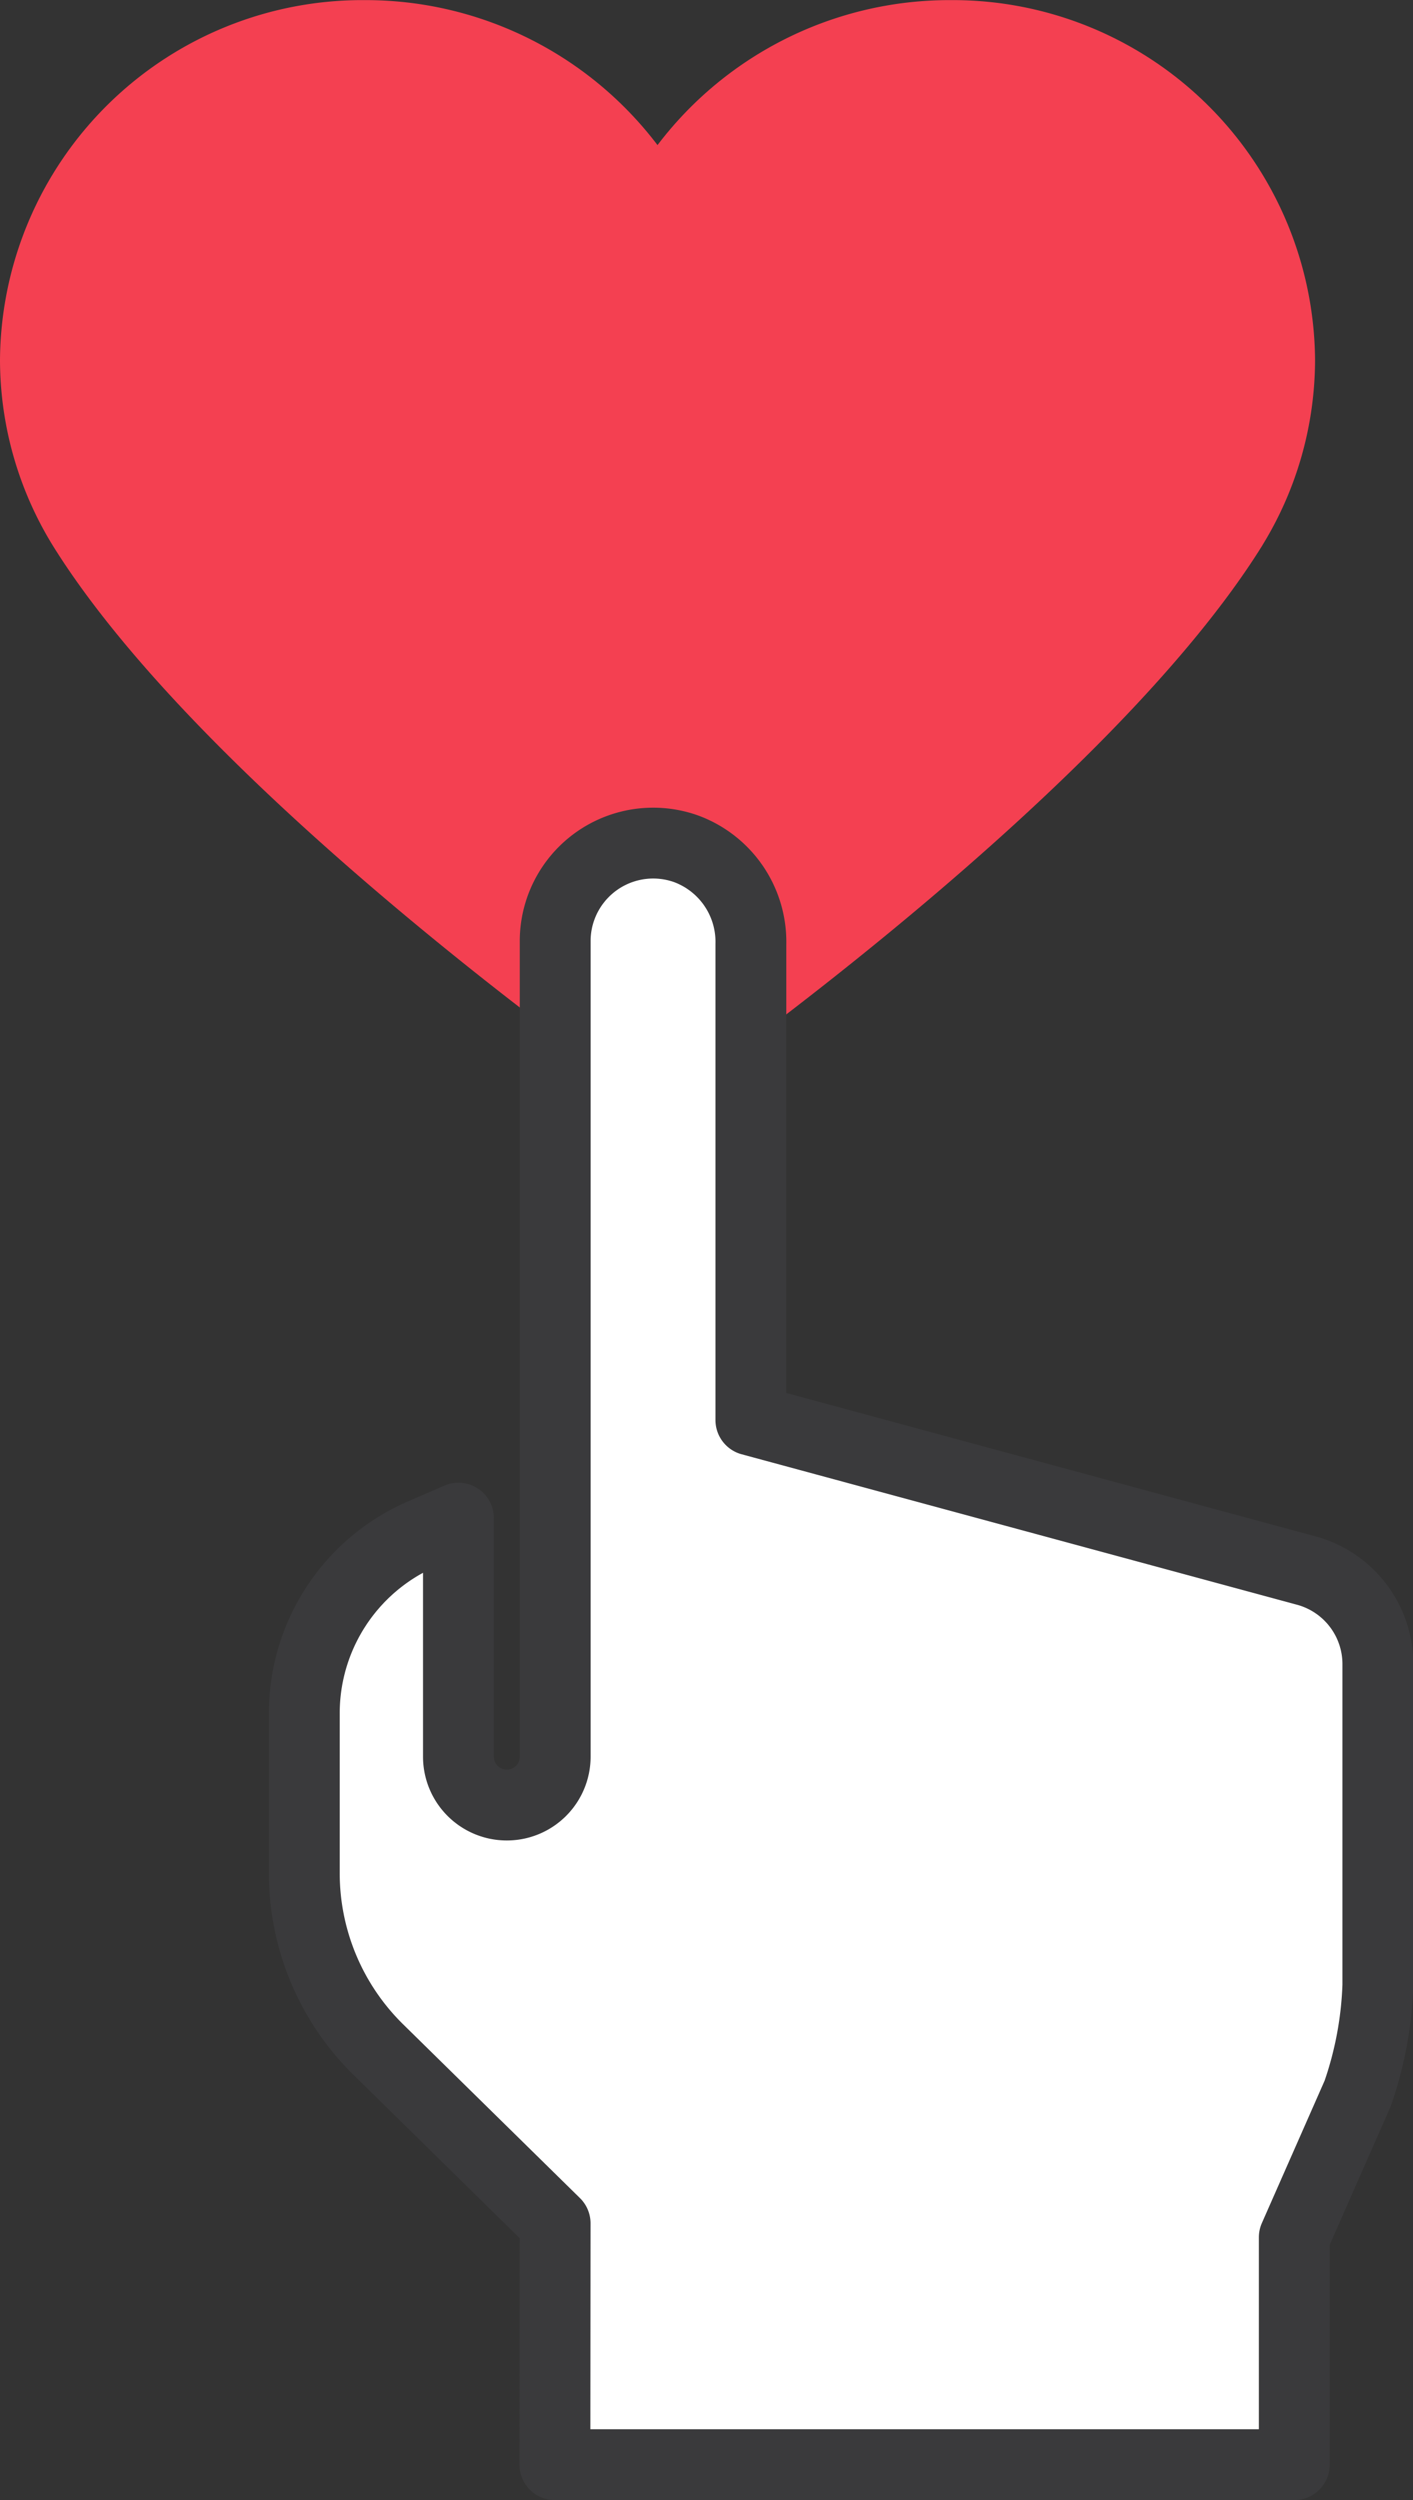
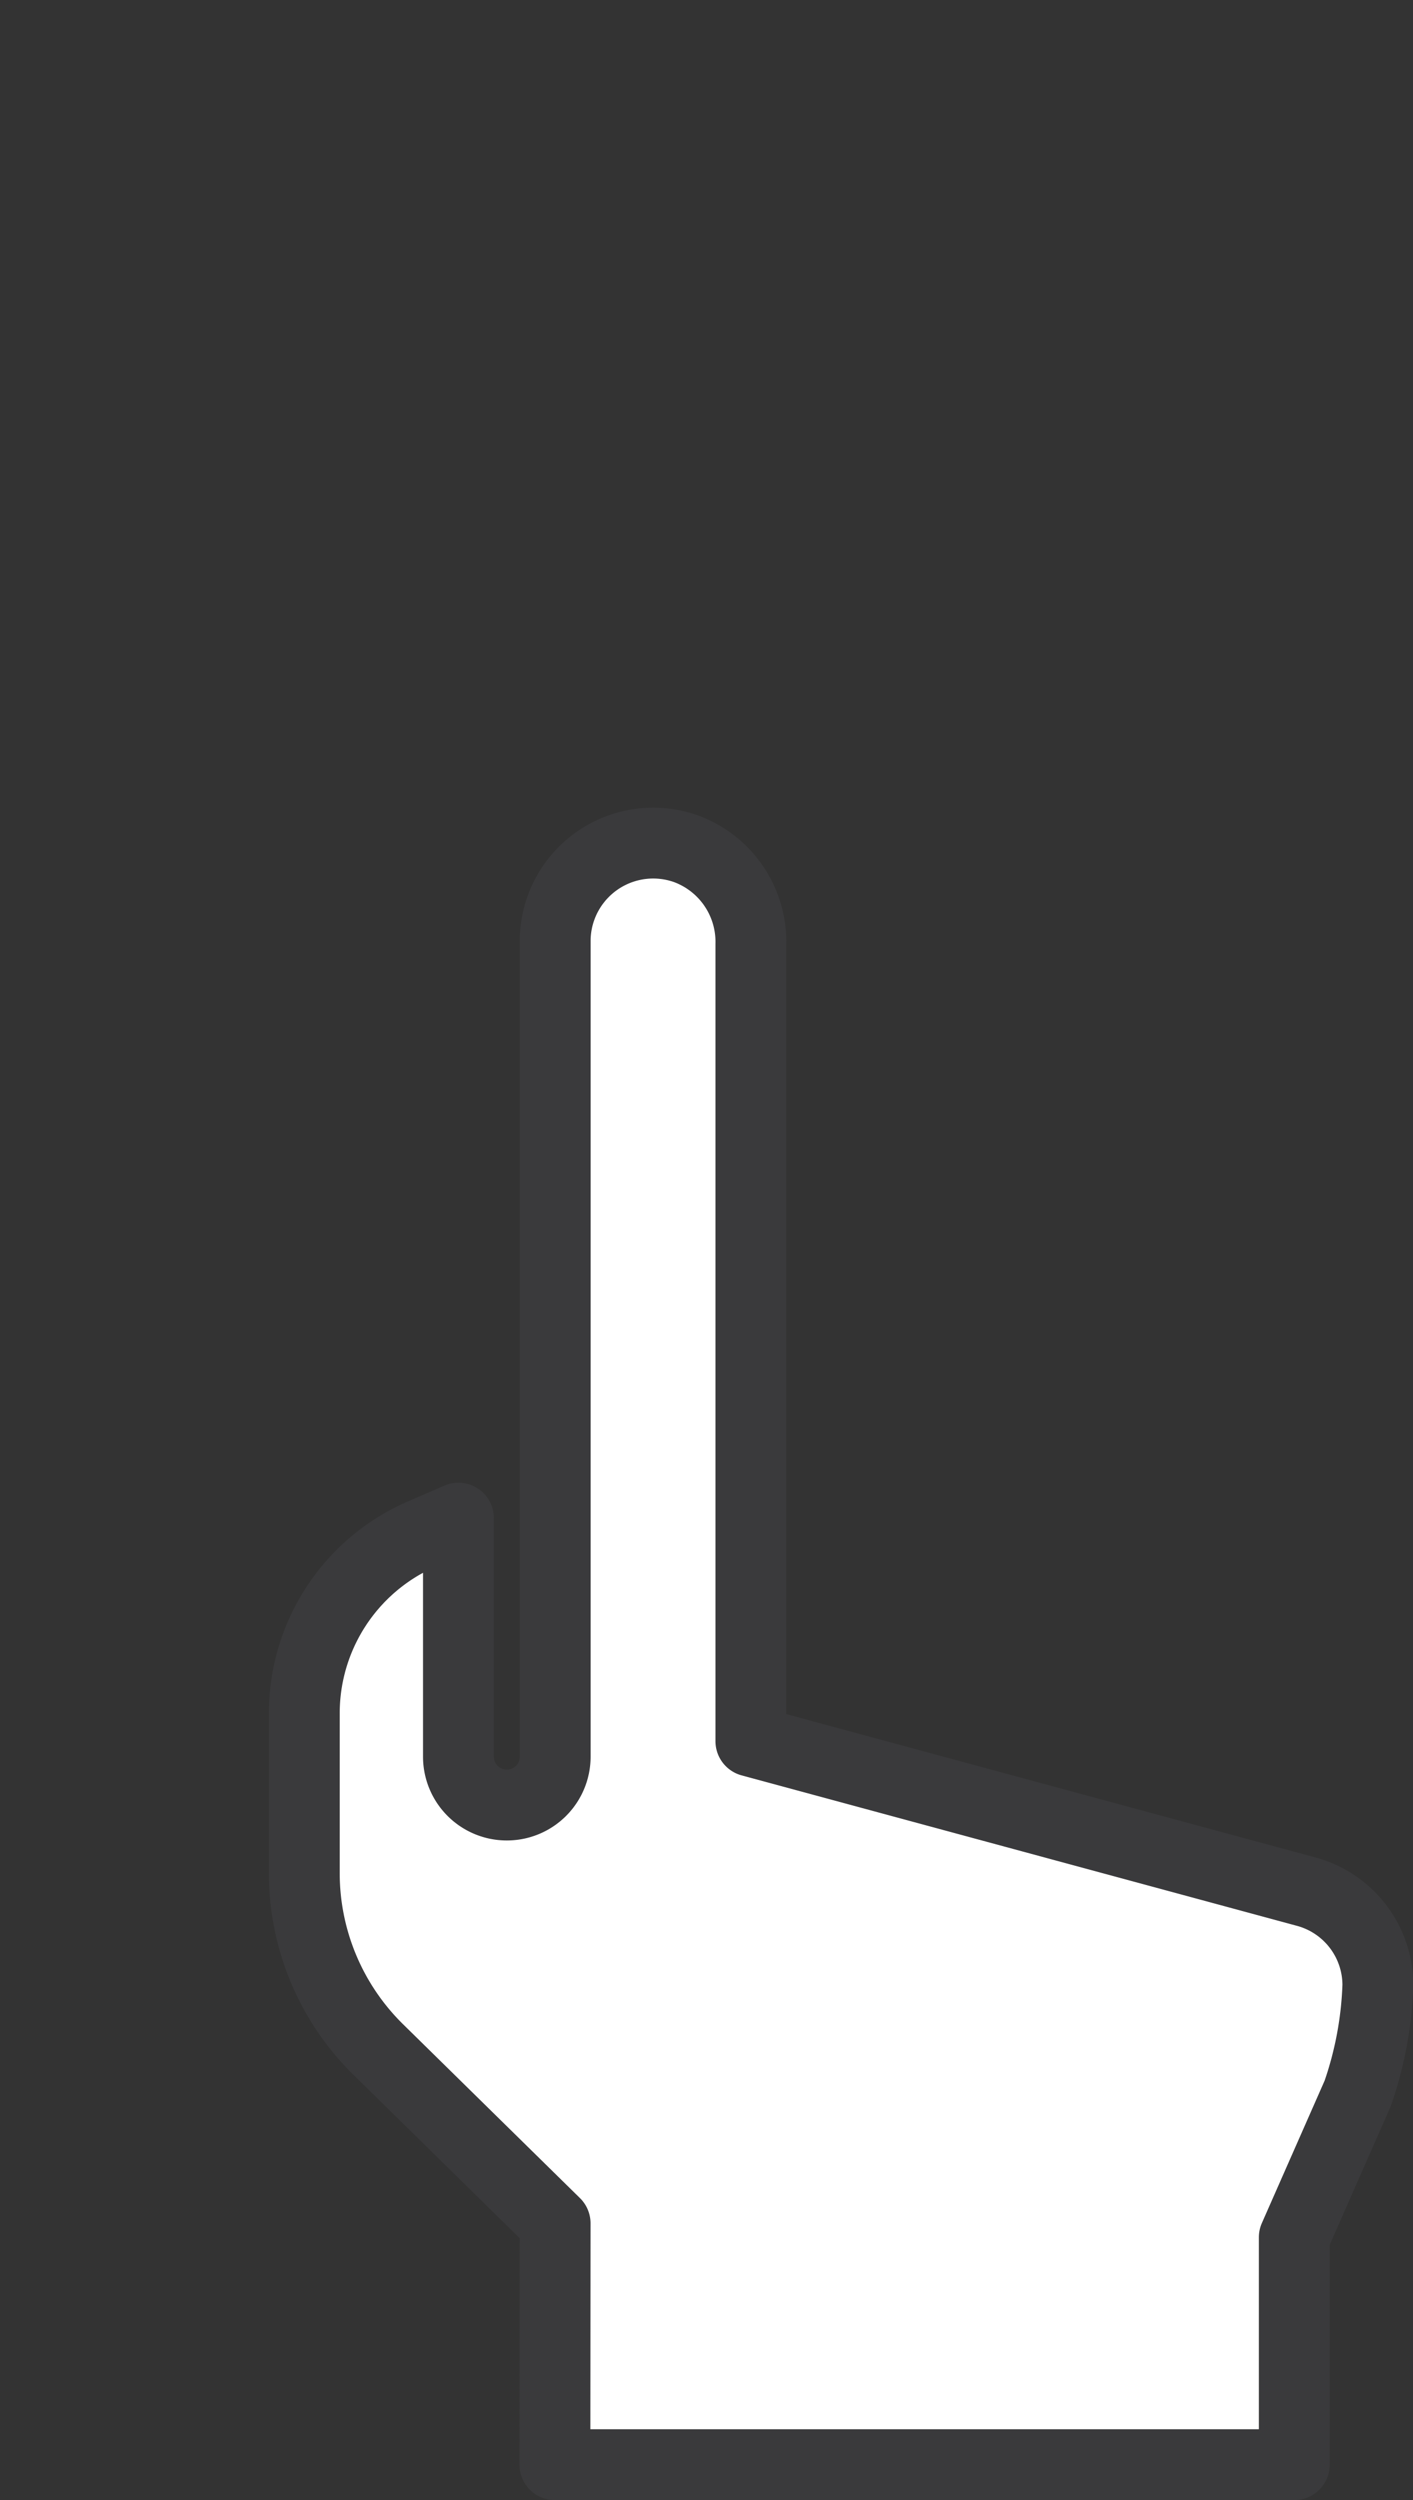
<svg xmlns="http://www.w3.org/2000/svg" width="40.133" height="71.006" viewBox="0 0 40.133 71.006">
  <rect x="0" y="0" width="40.133" height="71.006" fill="#333333" stroke="none" />
  <g id="media-trend-2" transform="translate(-183.131 -304.783)">
    <g id="Group_652" data-name="Group 652" transform="translate(183.131 304.783)">
      <g id="Group_651" data-name="Group 651">
-         <path id="Path_1358" data-name="Path 1358" d="M201.831,336.057h-.048a.9.9,0,0,1-.52-.164c-.5-.349-12.29-8.631-16.634-15.618l-.017-.028a10.079,10.079,0,0,1-1.481-5.261,10.294,10.294,0,0,1,10.359-10.2,10.408,10.408,0,0,1,8.316,4.118,10.411,10.411,0,0,1,8.317-4.118,10.294,10.294,0,0,1,10.359,10.2A10.071,10.071,0,0,1,219,320.247l-.016.028c-4.344,6.987-16.134,15.269-16.634,15.618A.9.9,0,0,1,201.831,336.057Z" transform="translate(-183.131 -304.783)" fill="#f44051" />
-       </g>
+         </g>
    </g>
-     <path id="Path_1359" data-name="Path 1359" d="M198.333,373.783h21v-6.456l1.8-4.085a10.456,10.456,0,0,0,.574-3.075v-9.12a2.754,2.754,0,0,0-2.018-2.654l-15.79-4.278V330.6a2.816,2.816,0,0,0-1.842-2.711,2.784,2.784,0,0,0-3.716,2.587v23.2a1.374,1.374,0,0,1-1.374,1.373h0a1.374,1.374,0,0,1-1.374-1.373V346.9l-1.078.467a5.55,5.55,0,0,0-3.3,5.083V357a7.022,7.022,0,0,0,2.078,4.97l5.046,4.959Z" transform="translate(0.559 1)" fill="#fff" stroke="#3a3a3c" stroke-linecap="round" stroke-linejoin="round" stroke-width="2.012" />
+     <path id="Path_1359" data-name="Path 1359" d="M198.333,373.783h21v-6.456l1.8-4.085a10.456,10.456,0,0,0,.574-3.075a2.754,2.754,0,0,0-2.018-2.654l-15.79-4.278V330.6a2.816,2.816,0,0,0-1.842-2.711,2.784,2.784,0,0,0-3.716,2.587v23.2a1.374,1.374,0,0,1-1.374,1.373h0a1.374,1.374,0,0,1-1.374-1.373V346.9l-1.078.467a5.55,5.55,0,0,0-3.3,5.083V357a7.022,7.022,0,0,0,2.078,4.97l5.046,4.959Z" transform="translate(0.559 1)" fill="#fff" stroke="#3a3a3c" stroke-linecap="round" stroke-linejoin="round" stroke-width="2.012" />
  </g>
</svg>